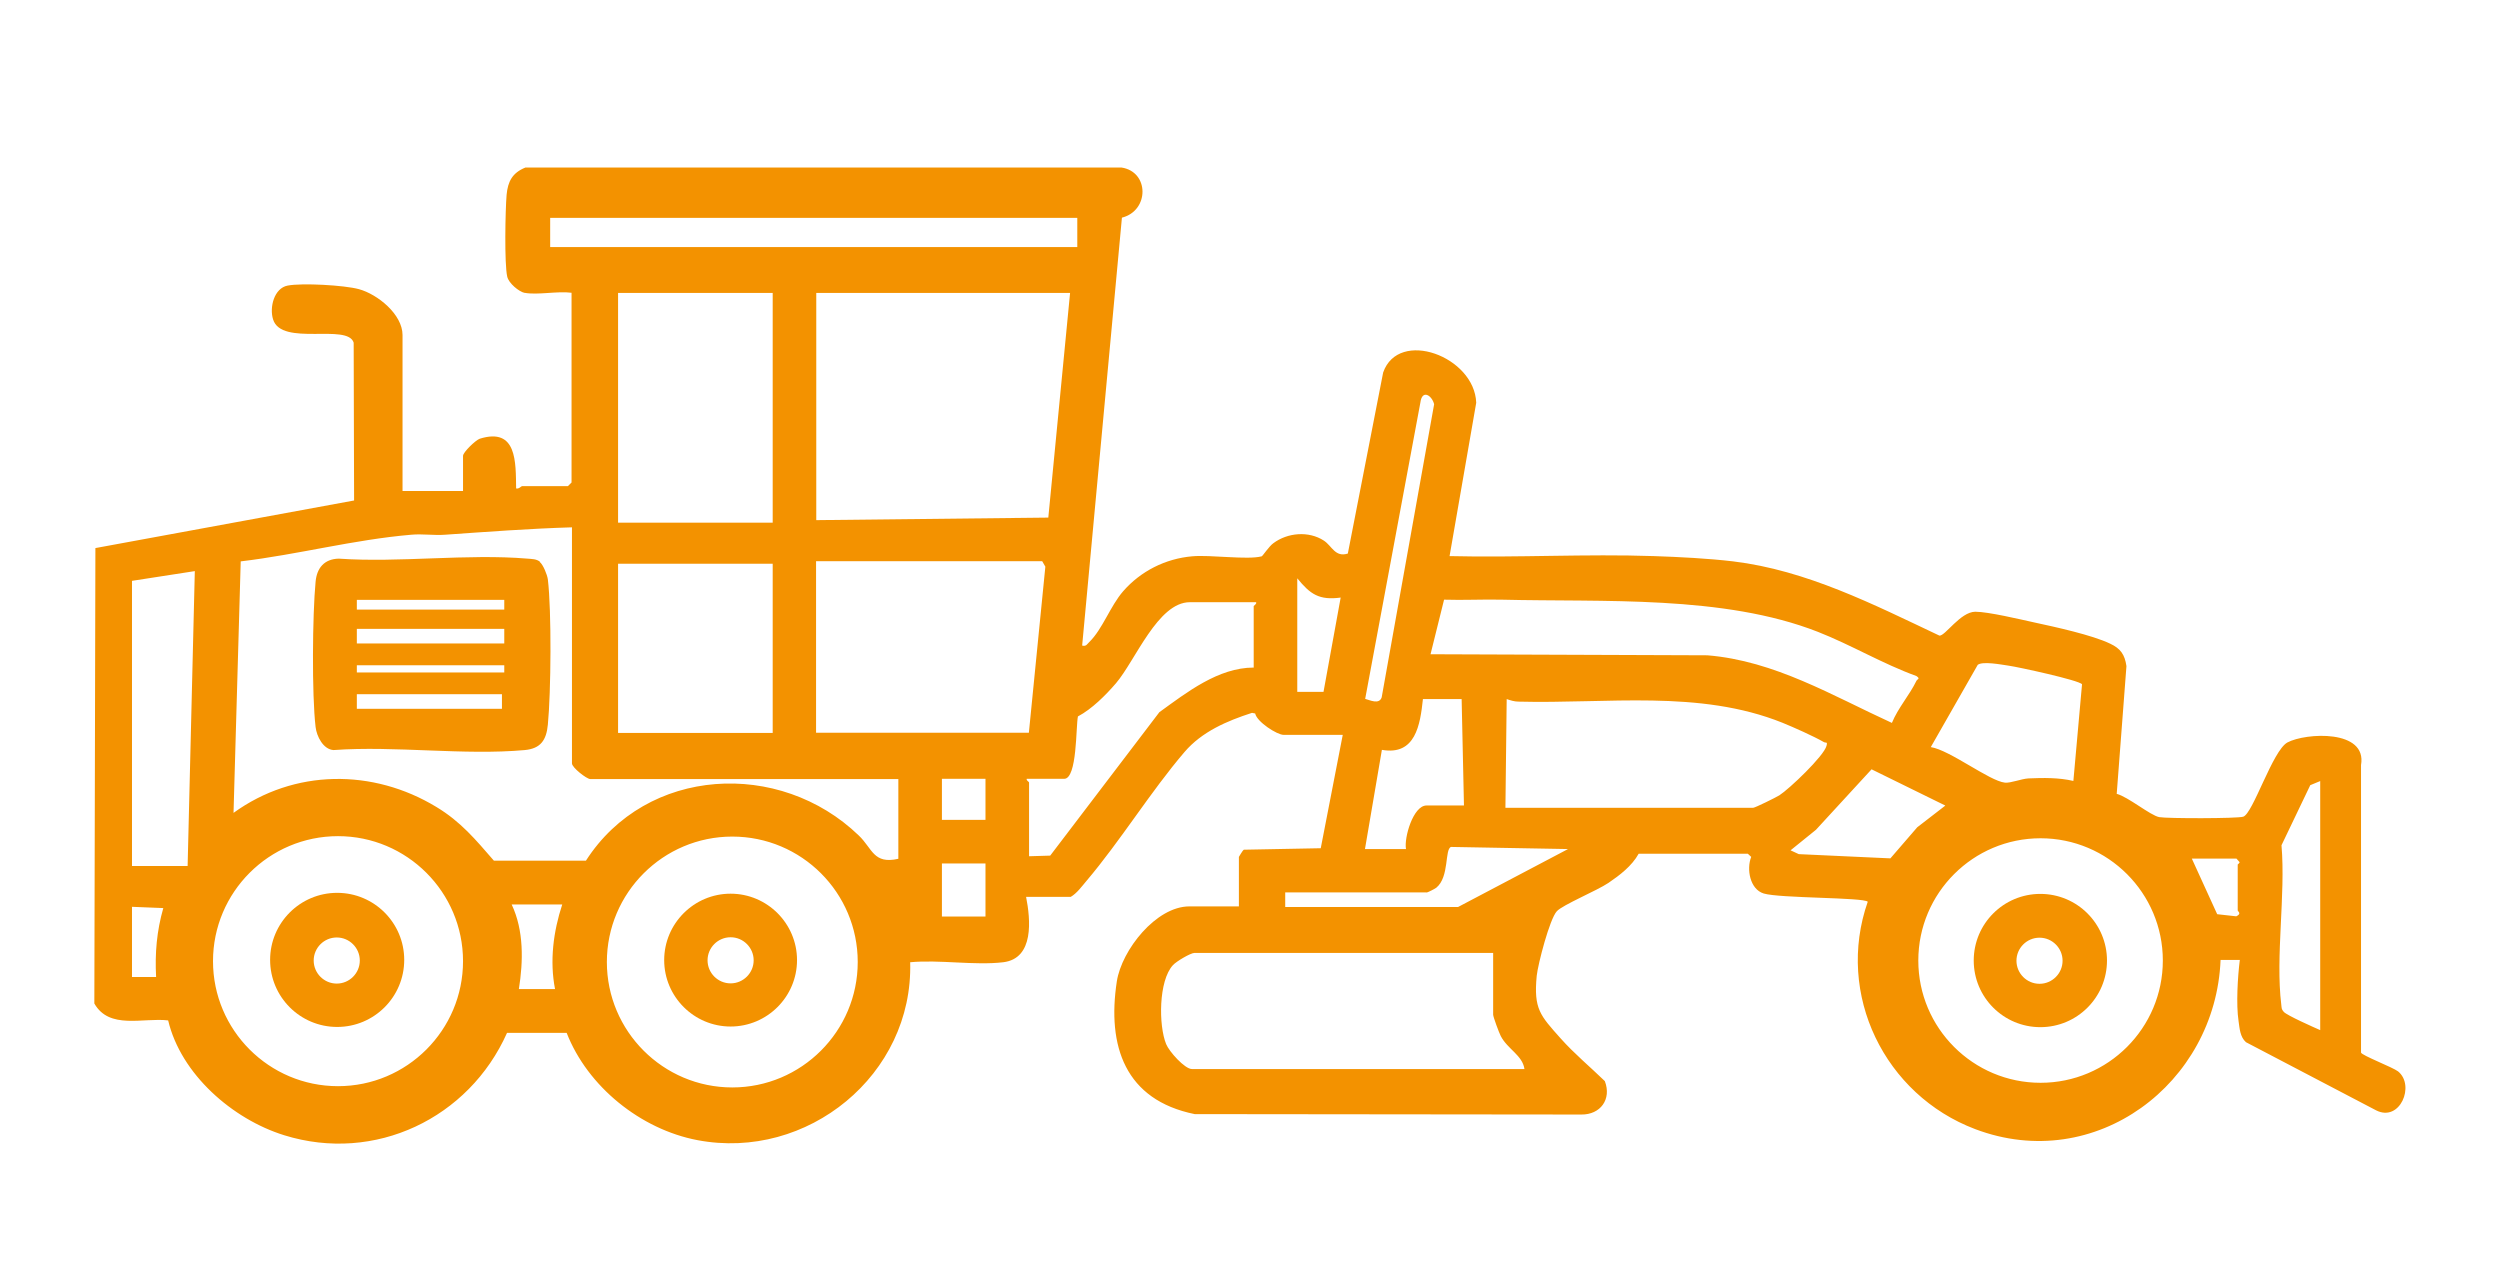
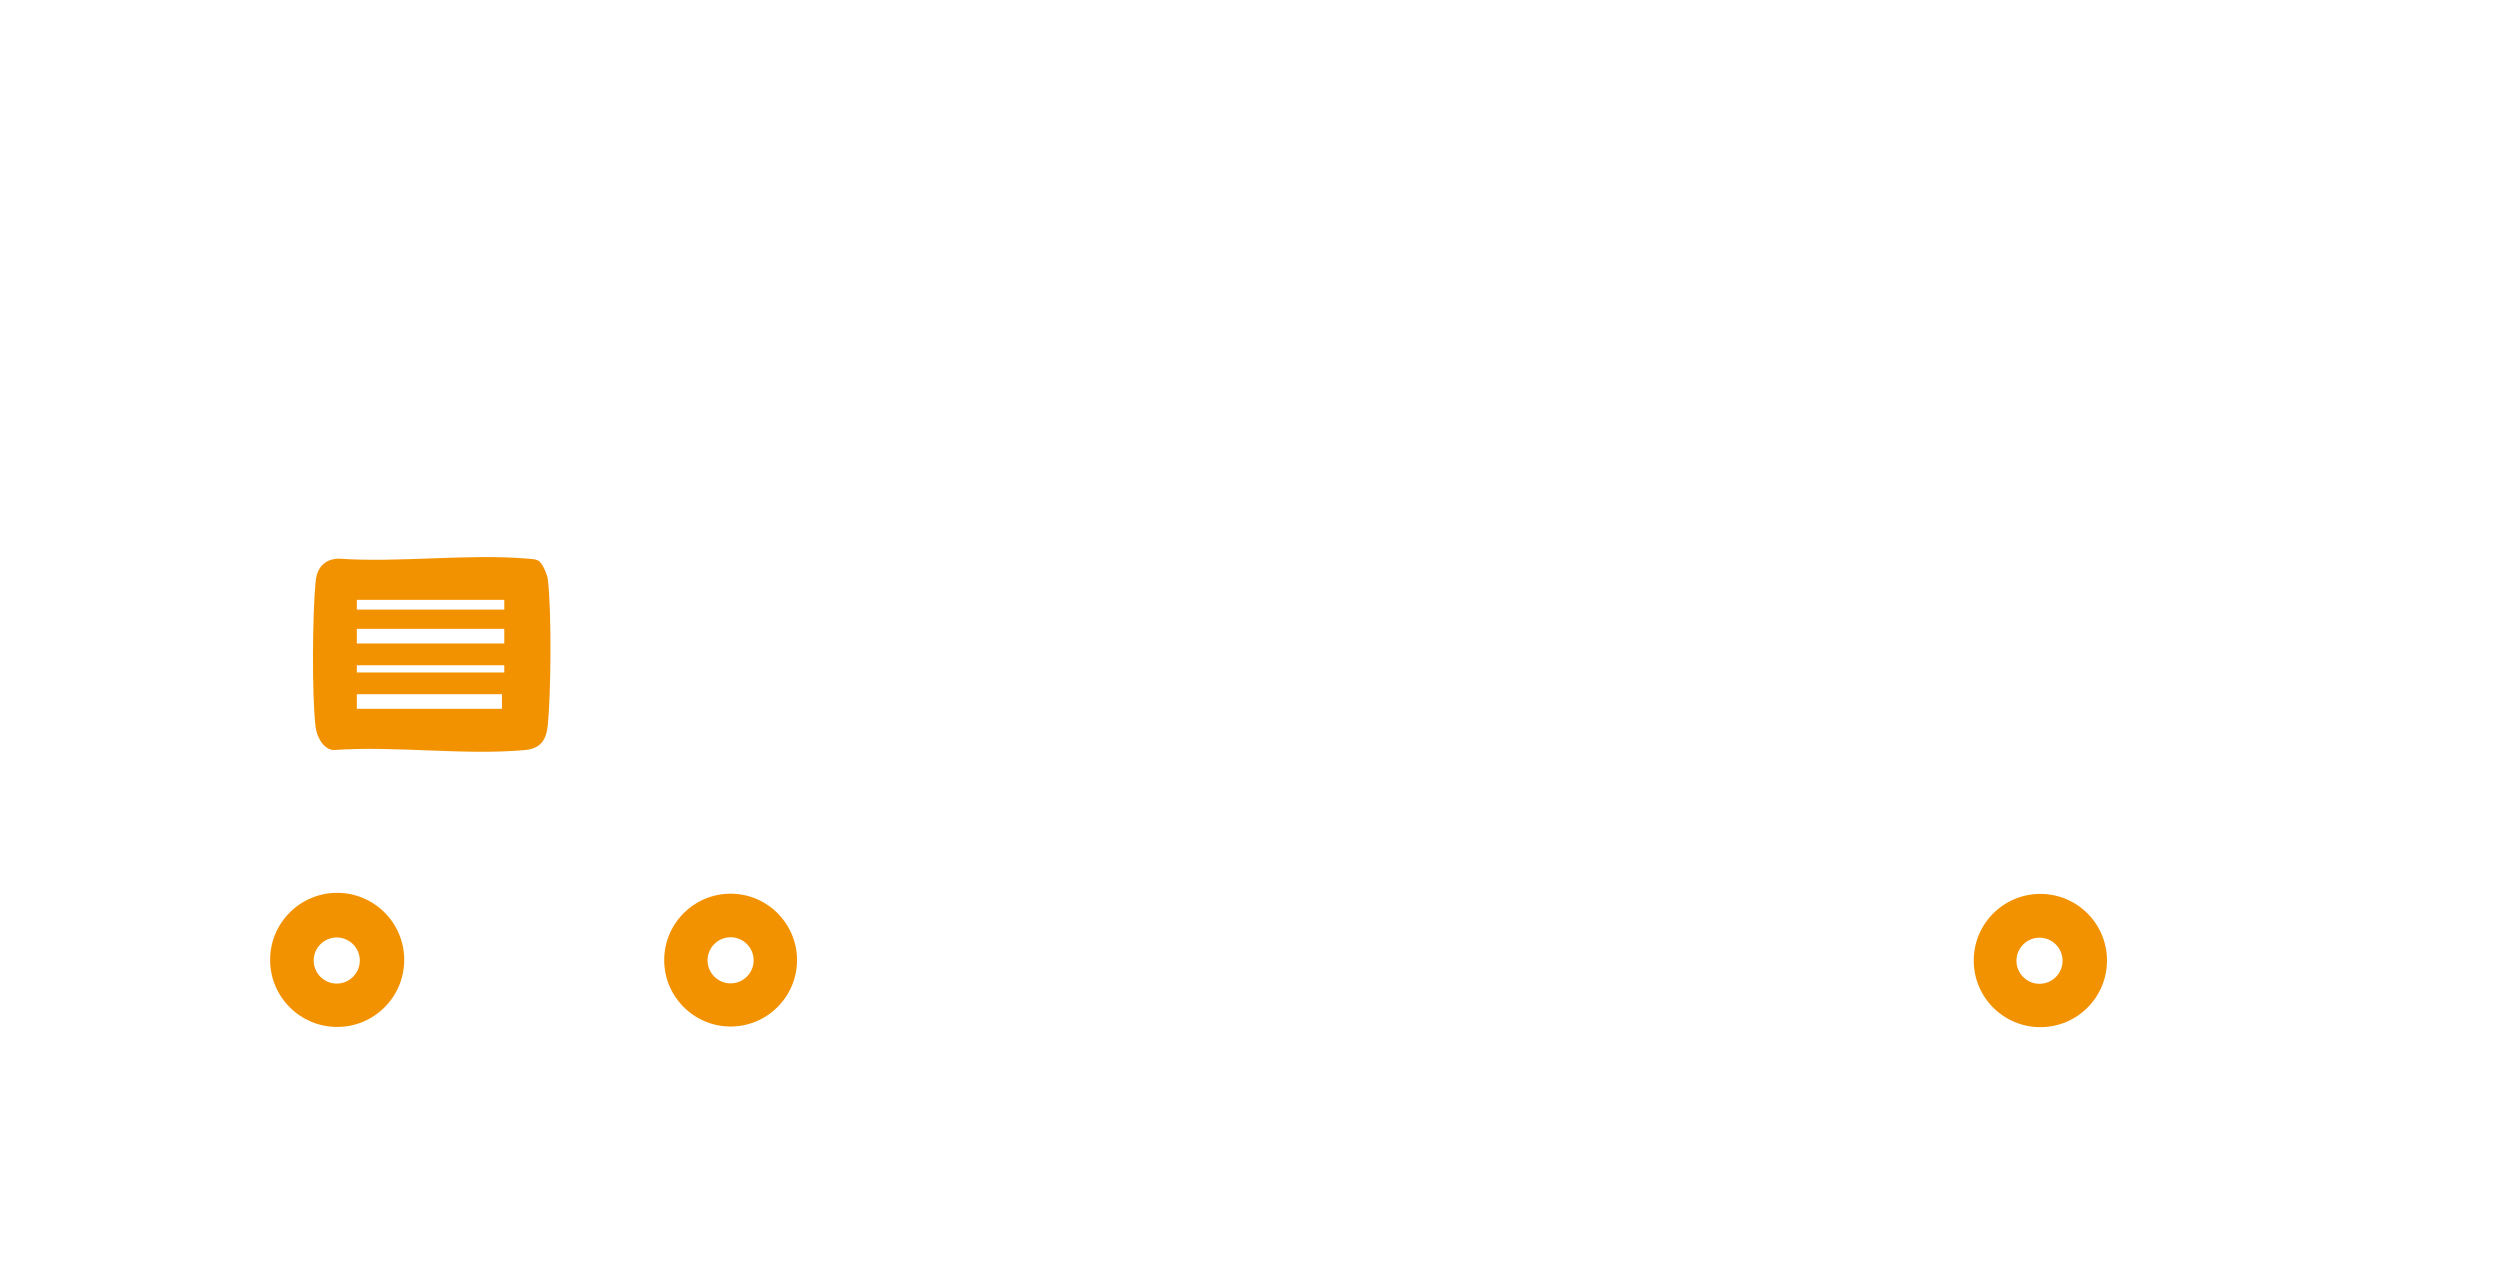
<svg xmlns="http://www.w3.org/2000/svg" id="Capa_1" data-name="Capa 1" viewBox="0 0 118.19 60">
  <defs>
    <style>
      .cls-1 {
        fill: #f39200;
      }
    </style>
  </defs>
-   <path class="cls-1" d="M24.81,13.85c-.28-.06-.76-.46-.83-.77-.14-.61-.09-3.16-.03-3.87.06-.63.27-1.04.89-1.29h28.18c1.32.2,1.32,2.04.02,2.37l-1.88,20.23c.2.05.23-.07.34-.17.62-.6.99-1.7,1.6-2.4.83-.95,2-1.54,3.26-1.65.86-.08,2.63.18,3.29,0,.04-.01.35-.48.55-.62.67-.5,1.67-.59,2.39-.12.38.25.53.8,1.13.61l1.67-8.56c.73-2.09,4.32-.76,4.4,1.43l-1.26,7.25c3.21.08,6.45-.11,9.66,0,1.19.04,2.57.11,3.75.25,3.47.42,6.64,2.04,9.75,3.51.27.02.99-1.12,1.69-1.13.62,0,2.12.36,2.81.51.97.21,2.72.59,3.57,1,.49.23.69.51.77,1.06l-.46,6.04c.54.14,1.59,1.02,2.01,1.1.37.07,3.69.07,3.97-.02.46-.14,1.39-3.13,2.09-3.51.86-.46,3.78-.63,3.48,1.07v13.59c.02.13,1.51.7,1.75.89.82.66.09,2.42-1.04,1.84l-6.15-3.22c-.28-.25-.3-.65-.35-1-.12-.8-.04-2.09.06-2.89h-.91c-.23,5.84-5.92,10.15-11.6,8-4.28-1.62-6.61-6.37-5.08-10.75-.19-.21-4.17-.16-4.92-.39-.65-.2-.82-1.15-.59-1.73l-.16-.15h-5.16c-.32.58-.9,1.02-1.43,1.38s-2.17,1.04-2.44,1.34c-.34.37-.89,2.49-.95,3.05-.15,1.57.16,1.87,1.13,2.96.64.72,1.4,1.35,2.09,2.02.33.86-.21,1.59-1.11,1.58l-18.28-.02c-3.29-.67-4.15-3.21-3.68-6.28.23-1.47,1.85-3.54,3.43-3.54h2.34v-2.34s.18-.31.23-.34l3.64-.07,1.04-5.36h-2.8c-.3,0-1.26-.61-1.34-1.01l-.15-.03c-1.18.38-2.37.89-3.19,1.85-1.61,1.88-3.02,4.19-4.64,6.1-.22.26-.45.58-.74.75h-2.11c.21,1.07.39,2.91-1.08,3.09-1.35.16-3.02-.13-4.4,0,.15,5.32-4.86,9.4-10.06,8.41-2.68-.51-5.19-2.53-6.18-5.07h-2.82c-1.8,4.04-6.25,6.17-10.53,4.84-2.45-.76-4.89-2.89-5.49-5.43-1.19-.14-2.78.45-3.49-.8l.05-21.53,12.23-2.25-.02-7.46c-.28-.93-3.41.19-3.81-1.1-.18-.57.05-1.48.69-1.6.68-.13,2.68-.02,3.37.17.88.24,2.06,1.19,2.06,2.17v7.37h2.86v-1.66c0-.17.59-.74.79-.81,1.77-.55,1.7,1.12,1.72,2.35.12.04.25-.11.28-.11h2.17l.17-.17v-8.97c-.66-.09-1.62.12-2.23,0ZM26.01,10.3v1.38h24.92v-1.38h-24.92ZM36.53,13.85h-7.31v10.86h7.31v-10.86ZM50.59,13.85h-12v10.74l10.97-.12,1.03-10.63ZM64.54,33.04c.23.06.66.28.78-.07l2.48-13.86c-.11-.43-.57-.71-.65-.08l-2.61,14.01ZM27.04,24.93c-2,.06-4.01.21-6,.35-.53.04-1.07-.05-1.6,0-2.7.23-5.37.94-8.06,1.26l-.34,11.89c2.87-2.08,6.59-2.1,9.59-.28,1.16.7,1.85,1.54,2.72,2.54h4.35c2.86-4.46,9.16-4.8,12.9-1.19.65.62.69,1.37,1.87,1.1v-3.77h-14.57c-.16,0-.86-.54-.86-.74v-11.14ZM48.64,34.65l.78-7.86-.15-.26h-10.69v8.11h10.06ZM36.53,26.65h-7.31v8h7.31v-8ZM6.24,27.45v13.49h2.63l.34-13.94-2.97.46ZM63.39,28.25c-1.03.14-1.45-.16-2.06-.91v5.37s1.24,0,1.24,0l.81-4.45ZM89.44,34.18c.29-.71.83-1.31,1.16-1.99.05-.1.2-.09,0-.23-1.6-.58-3.08-1.47-4.66-2.09-4.47-1.75-10.15-1.4-14.94-1.52-.91-.02-1.82.03-2.73,0l-.64,2.58,13.09.05c3.18.26,5.91,1.91,8.73,3.2ZM59.39,28.47h-3.14c-1.51,0-2.57,2.75-3.49,3.83-.49.57-1.14,1.22-1.8,1.57-.1.47-.03,2.95-.65,2.95h-1.77c-.03.08.11.14.11.17v3.49l1-.03,5.16-6.78c1.3-.94,2.79-2.11,4.46-2.11v-2.91s.17-.13.11-.17ZM98.02,36.93l.41-4.58c-.13-.19-3.03-.82-3.47-.88-.35-.05-1.22-.22-1.46-.04l-2.22,3.89c.9.14,2.77,1.6,3.5,1.68.28.03.77-.18,1.12-.2.7-.03,1.44-.04,2.12.12ZM69.1,33.05h-1.83c-.13,1.22-.35,2.68-1.94,2.4l-.8,4.69h1.94c-.1-.53.34-2.06.97-2.06h1.77l-.11-5.03ZM71.16,38.19h11.72c.09,0,1.08-.49,1.24-.59.47-.3,2.11-1.86,2.23-2.34.06-.22-.03-.12-.13-.18-.49-.28-1.41-.69-1.95-.91-3.93-1.58-8.31-.89-12.48-1-.2,0-.38-.06-.56-.12l-.06,5.15ZM91.96,38.08l-3.48-1.71-2.63,2.86-1.2.97.39.18,4.33.2,1.27-1.47,1.32-1.02ZM46.59,36.82h-2.06v1.94h2.06v-1.94ZM109.68,36.93l-.46.19-1.36,2.84c.2,2.37-.29,5.24-.01,7.54.02.15,0,.21.12.34.16.17,1.4.72,1.72.86v-11.77ZM21.89,45.44c0-3.26-2.65-5.91-5.91-5.91s-5.91,2.65-5.91,5.91,2.65,5.91,5.91,5.91,5.91-2.65,5.91-5.91ZM40.55,45.48c0-3.28-2.66-5.93-5.93-5.93s-5.93,2.66-5.93,5.93,2.66,5.93,5.93,5.93,5.93-2.66,5.93-5.93ZM102.25,45.41c0-3.19-2.59-5.78-5.78-5.78s-5.78,2.59-5.78,5.78,2.59,5.78,5.78,5.78,5.78-2.59,5.78-5.78ZM67.45,42.19h-6.69v.69h8.17l5.2-2.74-5.53-.1c-.31.1-.07,1.42-.7,1.93-.08.06-.38.21-.46.23ZM103.62,40.59l1.2,2.63.9.1c.28-.13.07-.23.07-.28v-2.17s.09-.07.09-.11l-.15-.17h-2.11ZM46.59,40.82h-2.06v2.51h2.06v-2.51ZM26.59,42.76h-2.4c.58,1.23.55,2.68.34,4h1.71c-.26-1.33-.08-2.72.34-4ZM6.24,42.88v3.31h1.14c-.06-1.13.03-2.17.34-3.26l-1.49-.06ZM70.59,45.05h-14.12c-.18,0-.86.4-1.02.58-.68.74-.68,2.85-.32,3.73.14.35.88,1.18,1.22,1.18h15.72c-.09-.65-.8-.94-1.12-1.56-.08-.15-.36-.91-.36-1.01v-2.91Z" />
  <path class="cls-1" d="M25.52,26.57c.16.13.35.6.38.82.18,1.49.15,5.34,0,6.87-.07.73-.34,1.13-1.09,1.2-2.87.26-6.13-.21-9.04,0-.49-.03-.8-.65-.85-1.09-.18-1.52-.15-5.31,0-6.87.06-.65.41-1.07,1.09-1.09,2.89.2,6.07-.24,8.93,0,.21.02.42.01.59.15ZM23.84,28.36h-6.97v.46h6.97v-.46ZM23.84,29.73h-6.97v.69h6.97v-.69ZM23.84,31.45h-6.97v.34h6.97v-.34ZM16.87,32.82v.69h6.86v-.69h-6.86Z" />
  <path class="cls-1" d="M37.68,45.39c0,1.73-1.41,3.14-3.14,3.14s-3.14-1.41-3.14-3.14,1.41-3.14,3.14-3.14,3.14,1.41,3.14,3.14ZM35.63,45.4c0-.6-.49-1.09-1.09-1.09s-1.09.49-1.09,1.09.49,1.09,1.09,1.09,1.09-.49,1.09-1.09Z" />
  <path class="cls-1" d="M19.11,45.38c0,1.75-1.42,3.17-3.17,3.17s-3.17-1.42-3.17-3.17,1.42-3.17,3.17-3.17,3.17,1.42,3.17,3.17ZM17.01,45.41c0-.6-.49-1.09-1.09-1.09s-1.09.49-1.09,1.09.49,1.09,1.09,1.09,1.09-.49,1.09-1.09Z" />
  <path class="cls-1" d="M99.61,45.41c0,1.74-1.41,3.15-3.15,3.15s-3.15-1.41-3.15-3.15,1.41-3.15,3.15-3.15,3.15,1.41,3.15,3.15ZM97.51,45.42c0-.6-.49-1.09-1.09-1.09s-1.09.49-1.09,1.09.49,1.09,1.09,1.09,1.09-.49,1.09-1.09Z" />
</svg>